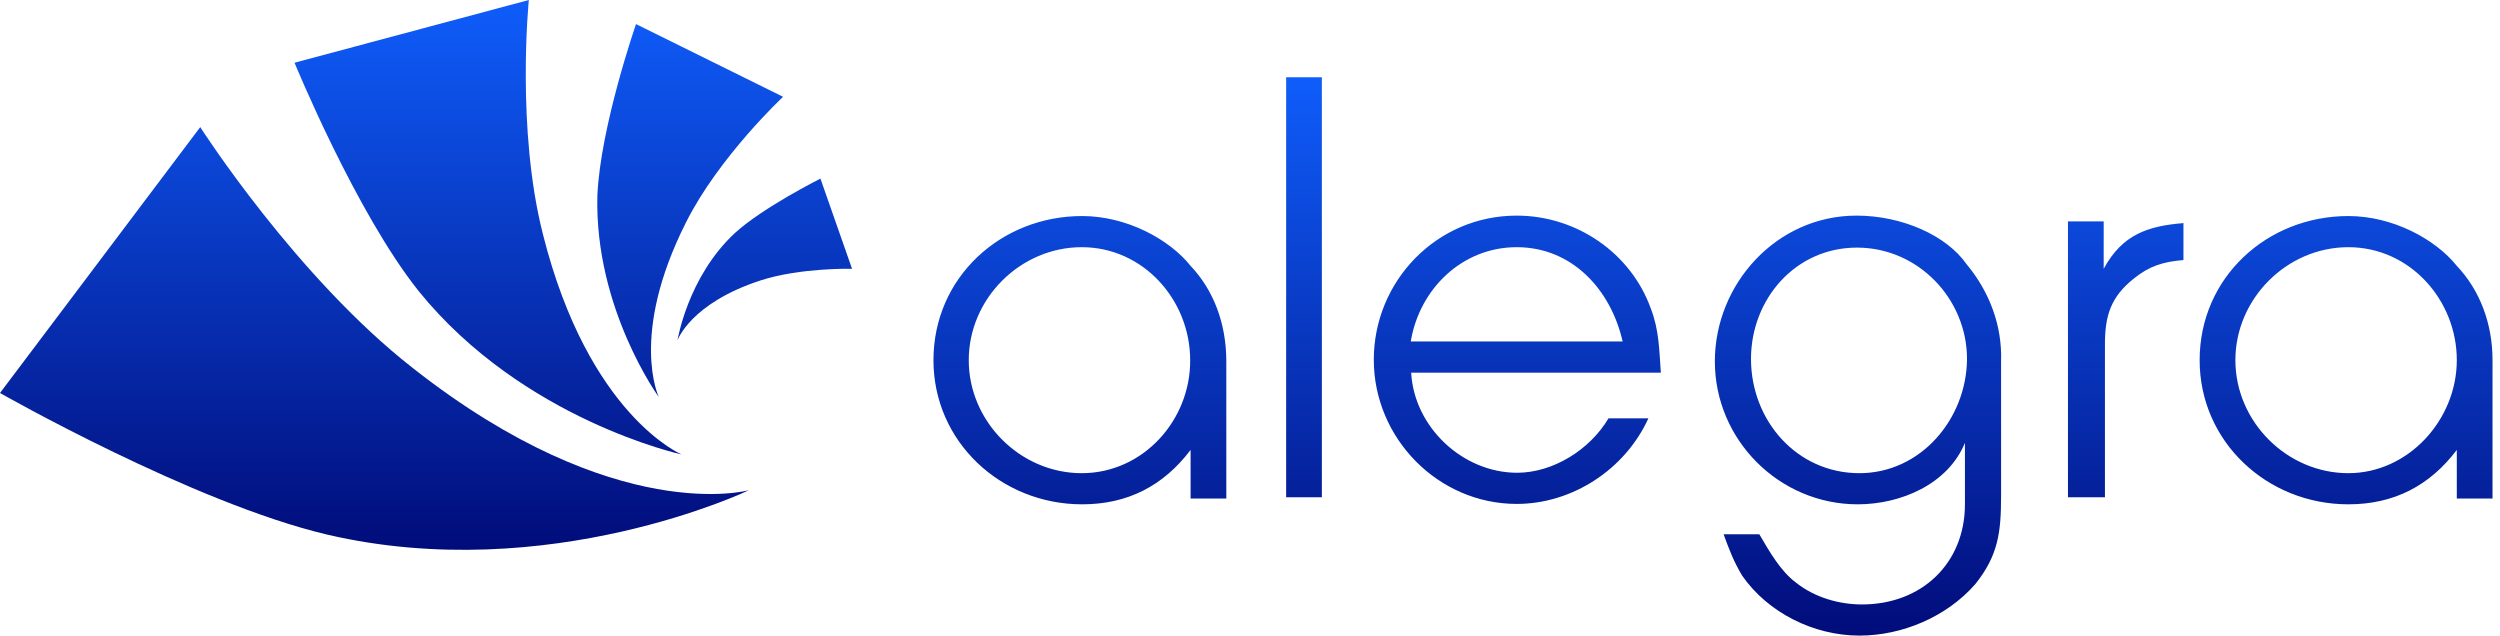
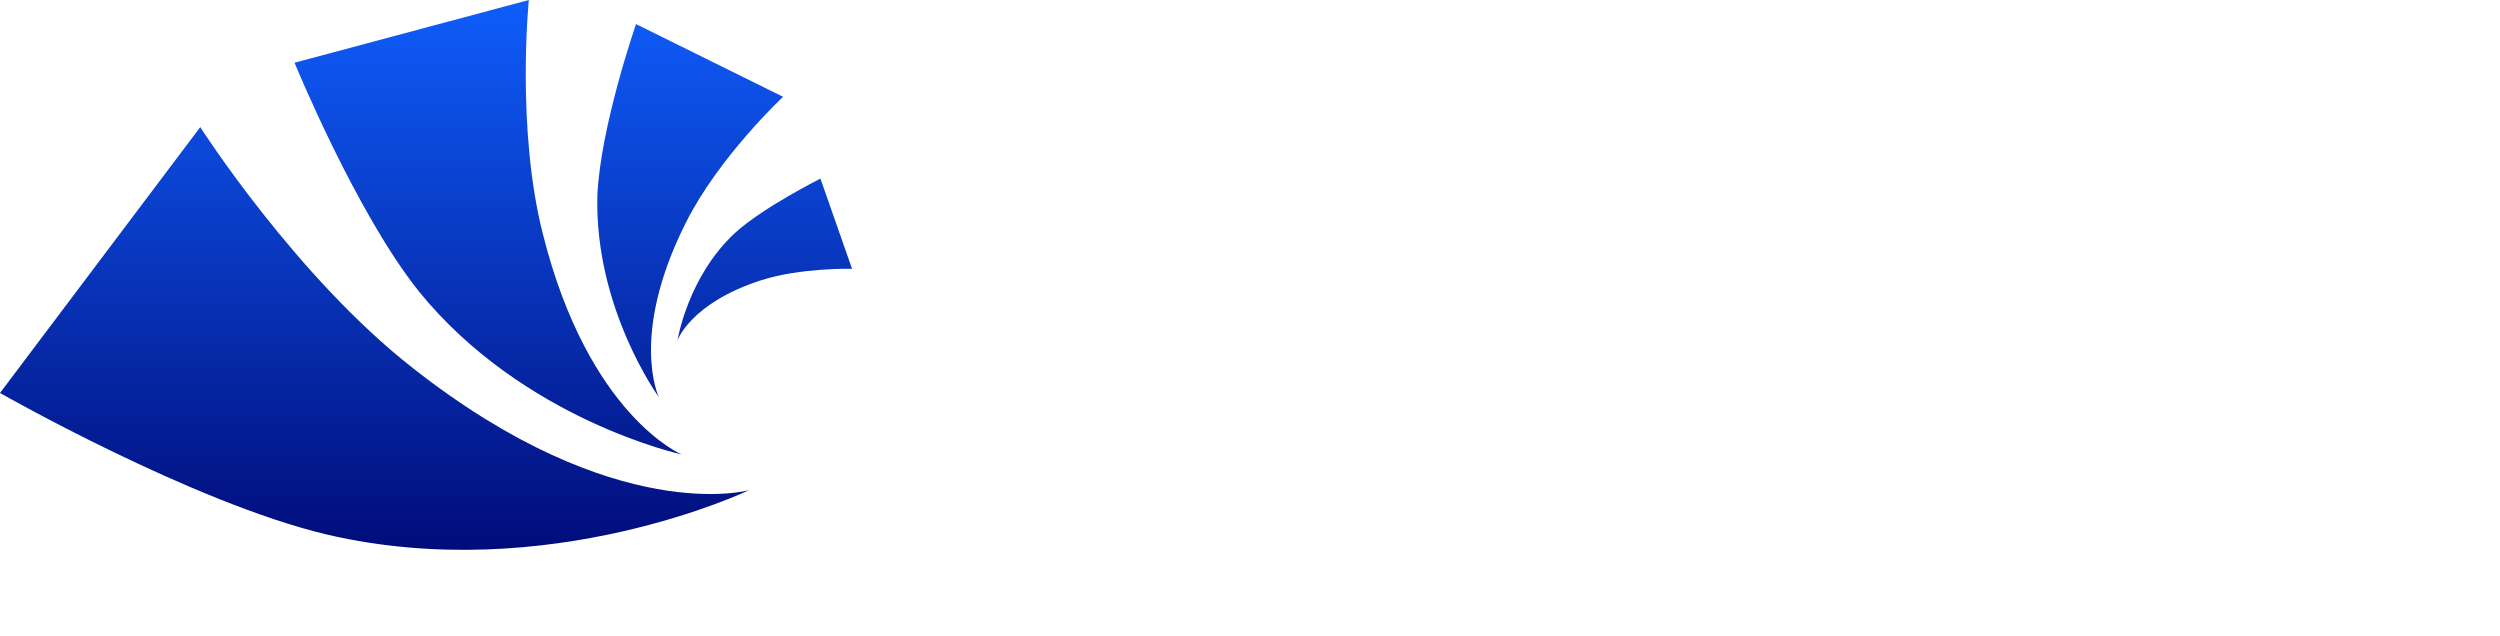
<svg xmlns="http://www.w3.org/2000/svg" width="118" height="30" viewBox="0 0 118 30" fill="none">
  <path d="M35.353 23.137C35.353 23.137 25.902 27.667 15.451 25.235C9.118 23.745 0 18.549 0 18.549L9.451 6C9.451 6 13.98 13.078 19.51 17.392C29.078 24.902 35.353 23.137 35.353 23.137ZM32.176 21.451C32.176 21.451 27.784 19.628 25.627 11.059C24.353 6.059 24.961 0 24.961 0L13.902 2.961C13.902 2.961 16.804 10.039 19.765 13.745C24.686 19.823 32.176 21.451 32.176 21.451ZM31.098 18.745C31.098 18.745 29.686 15.843 32.373 10.51C33.922 7.412 36.961 4.569 36.961 4.569L30.02 1.137C30.02 1.137 28.333 6 28.196 9.235C28.059 14.569 31.098 18.745 31.098 18.745ZM31.98 16.059C31.98 16.059 32.588 14.314 35.902 13.235C37.784 12.627 40.216 12.686 40.216 12.686L38.725 8.431C38.725 8.431 36.02 9.784 34.686 11C32.451 13.078 31.98 16.059 31.98 16.059Z" fill="url(#paint0_linear_52_652)" />
-   <path d="M60.706 23.471H62.392V3.647H60.706V23.471ZM99.294 12.687V10.451H97.608V23.471H99.353V16.255C99.353 14.902 99.627 14.02 100.706 13.157C101.451 12.549 102.117 12.353 103.059 12.275V10.53C101.392 10.667 100.176 11.059 99.294 12.687ZM77.921 14.569C76.98 11.942 74.412 10.177 71.588 10.177C67.804 10.177 64.843 13.275 64.843 16.981C64.843 20.687 67.882 23.785 71.588 23.785C74.216 23.785 76.706 22.157 77.804 19.745H75.921C75.039 21.236 73.294 22.314 71.608 22.314C69.039 22.314 66.745 20.157 66.608 17.589H78.392C78.314 16.53 78.314 15.589 77.921 14.569ZM66.588 16.118C67 13.628 69.019 11.667 71.588 11.667C74.216 11.667 76.039 13.687 76.588 16.118H66.588ZM56.196 12.549C55.176 11.275 53.157 10.197 51.078 10.197C47.235 10.197 44.059 13.098 44.059 17C44.059 20.843 47.235 23.804 51.078 23.804C53.235 23.804 54.921 22.922 56.196 21.236V23.53H57.882V17.255C57.882 17.197 57.882 17.118 57.882 17.059C57.882 15.255 57.274 13.687 56.196 12.549ZM51.059 22.334C48.157 22.334 45.725 19.902 45.725 17C45.725 14.098 48.157 11.667 51.059 11.667C53.961 11.667 56.176 14.157 56.176 17C56.196 19.824 53.961 22.334 51.059 22.334ZM117.647 17C117.647 15.255 117.039 13.687 115.961 12.549C114.941 11.275 112.921 10.197 110.843 10.197C107 10.197 103.823 13.098 103.823 17C103.823 20.843 107 23.804 110.843 23.804C113 23.804 114.686 22.922 115.961 21.236V23.53H117.647V17.255C117.647 17.138 117.647 17.059 117.647 17ZM110.843 22.334C107.941 22.334 105.51 19.902 105.51 17C105.51 14.098 107.941 11.667 110.843 11.667C113.745 11.667 115.961 14.157 115.961 17C115.961 19.824 113.666 22.334 110.843 22.334ZM92.823 12.471C91.882 11.118 89.784 10.177 87.627 10.177C83.843 10.177 80.941 13.412 80.941 17.059C80.941 20.765 83.98 23.804 87.686 23.804C89.706 23.804 91.941 22.863 92.745 20.902V23.804C92.745 26.569 90.725 28.53 87.882 28.53C86.804 28.53 85.647 28.197 84.784 27.51C84.039 26.961 83.51 26.02 83.039 25.216H81.353C81.627 25.961 81.823 26.491 82.235 27.177C83.451 28.922 85.608 30 87.764 30C89.784 30 91.882 29.118 93.235 27.569C94.314 26.216 94.451 25.138 94.451 23.393V17.059C94.51 15.373 93.902 13.765 92.823 12.471ZM87.764 22.334C84.804 22.334 82.647 19.843 82.647 16.942C82.647 14.118 84.745 11.687 87.647 11.687C90.549 11.687 92.843 14.118 92.843 16.942C92.823 19.765 90.666 22.334 87.764 22.334Z" fill="url(#paint1_linear_52_652)" />
  <defs>
    <linearGradient id="paint0_linear_52_652" x1="20.108" y1="0" x2="20.108" y2="25.953" gradientUnits="userSpaceOnUse">
      <stop stop-color="#0F5DFB" />
      <stop offset="1" stop-color="#010C7A" />
    </linearGradient>
    <linearGradient id="paint1_linear_52_652" x1="80.853" y1="3.647" x2="80.853" y2="30" gradientUnits="userSpaceOnUse">
      <stop stop-color="#0F5DFB" />
      <stop offset="1" stop-color="#010C7A" />
    </linearGradient>
  </defs>
</svg>